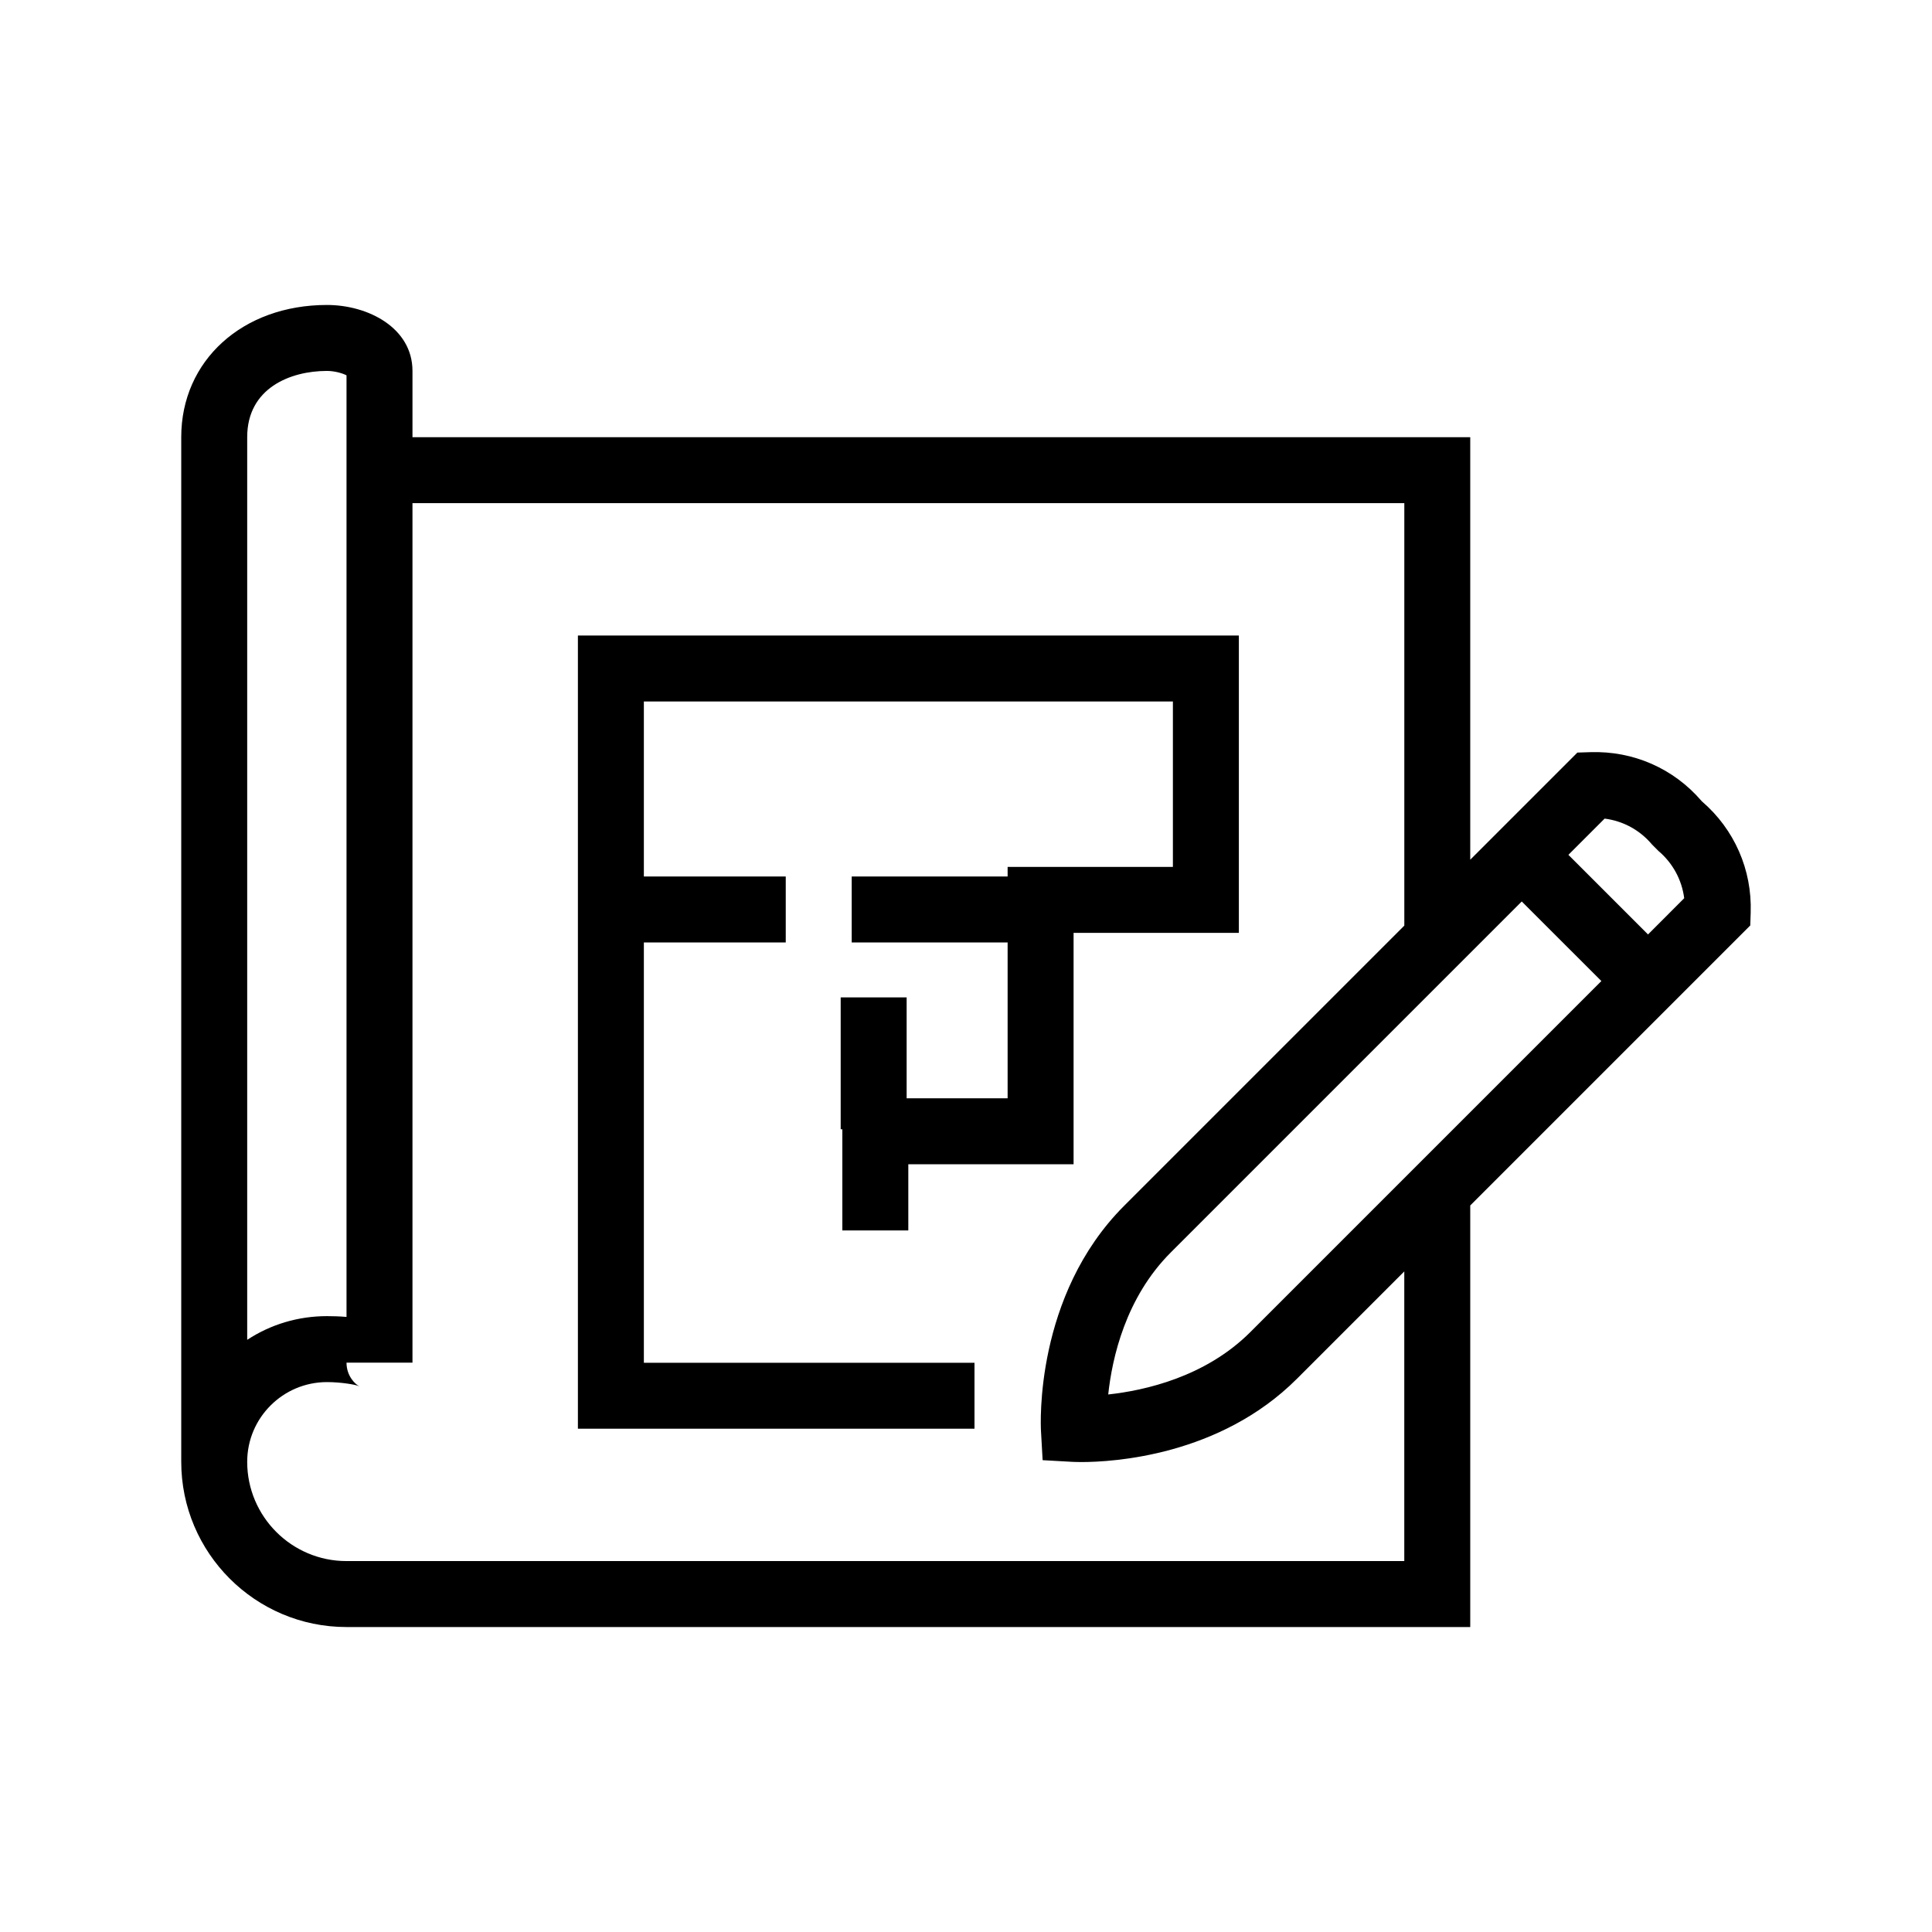
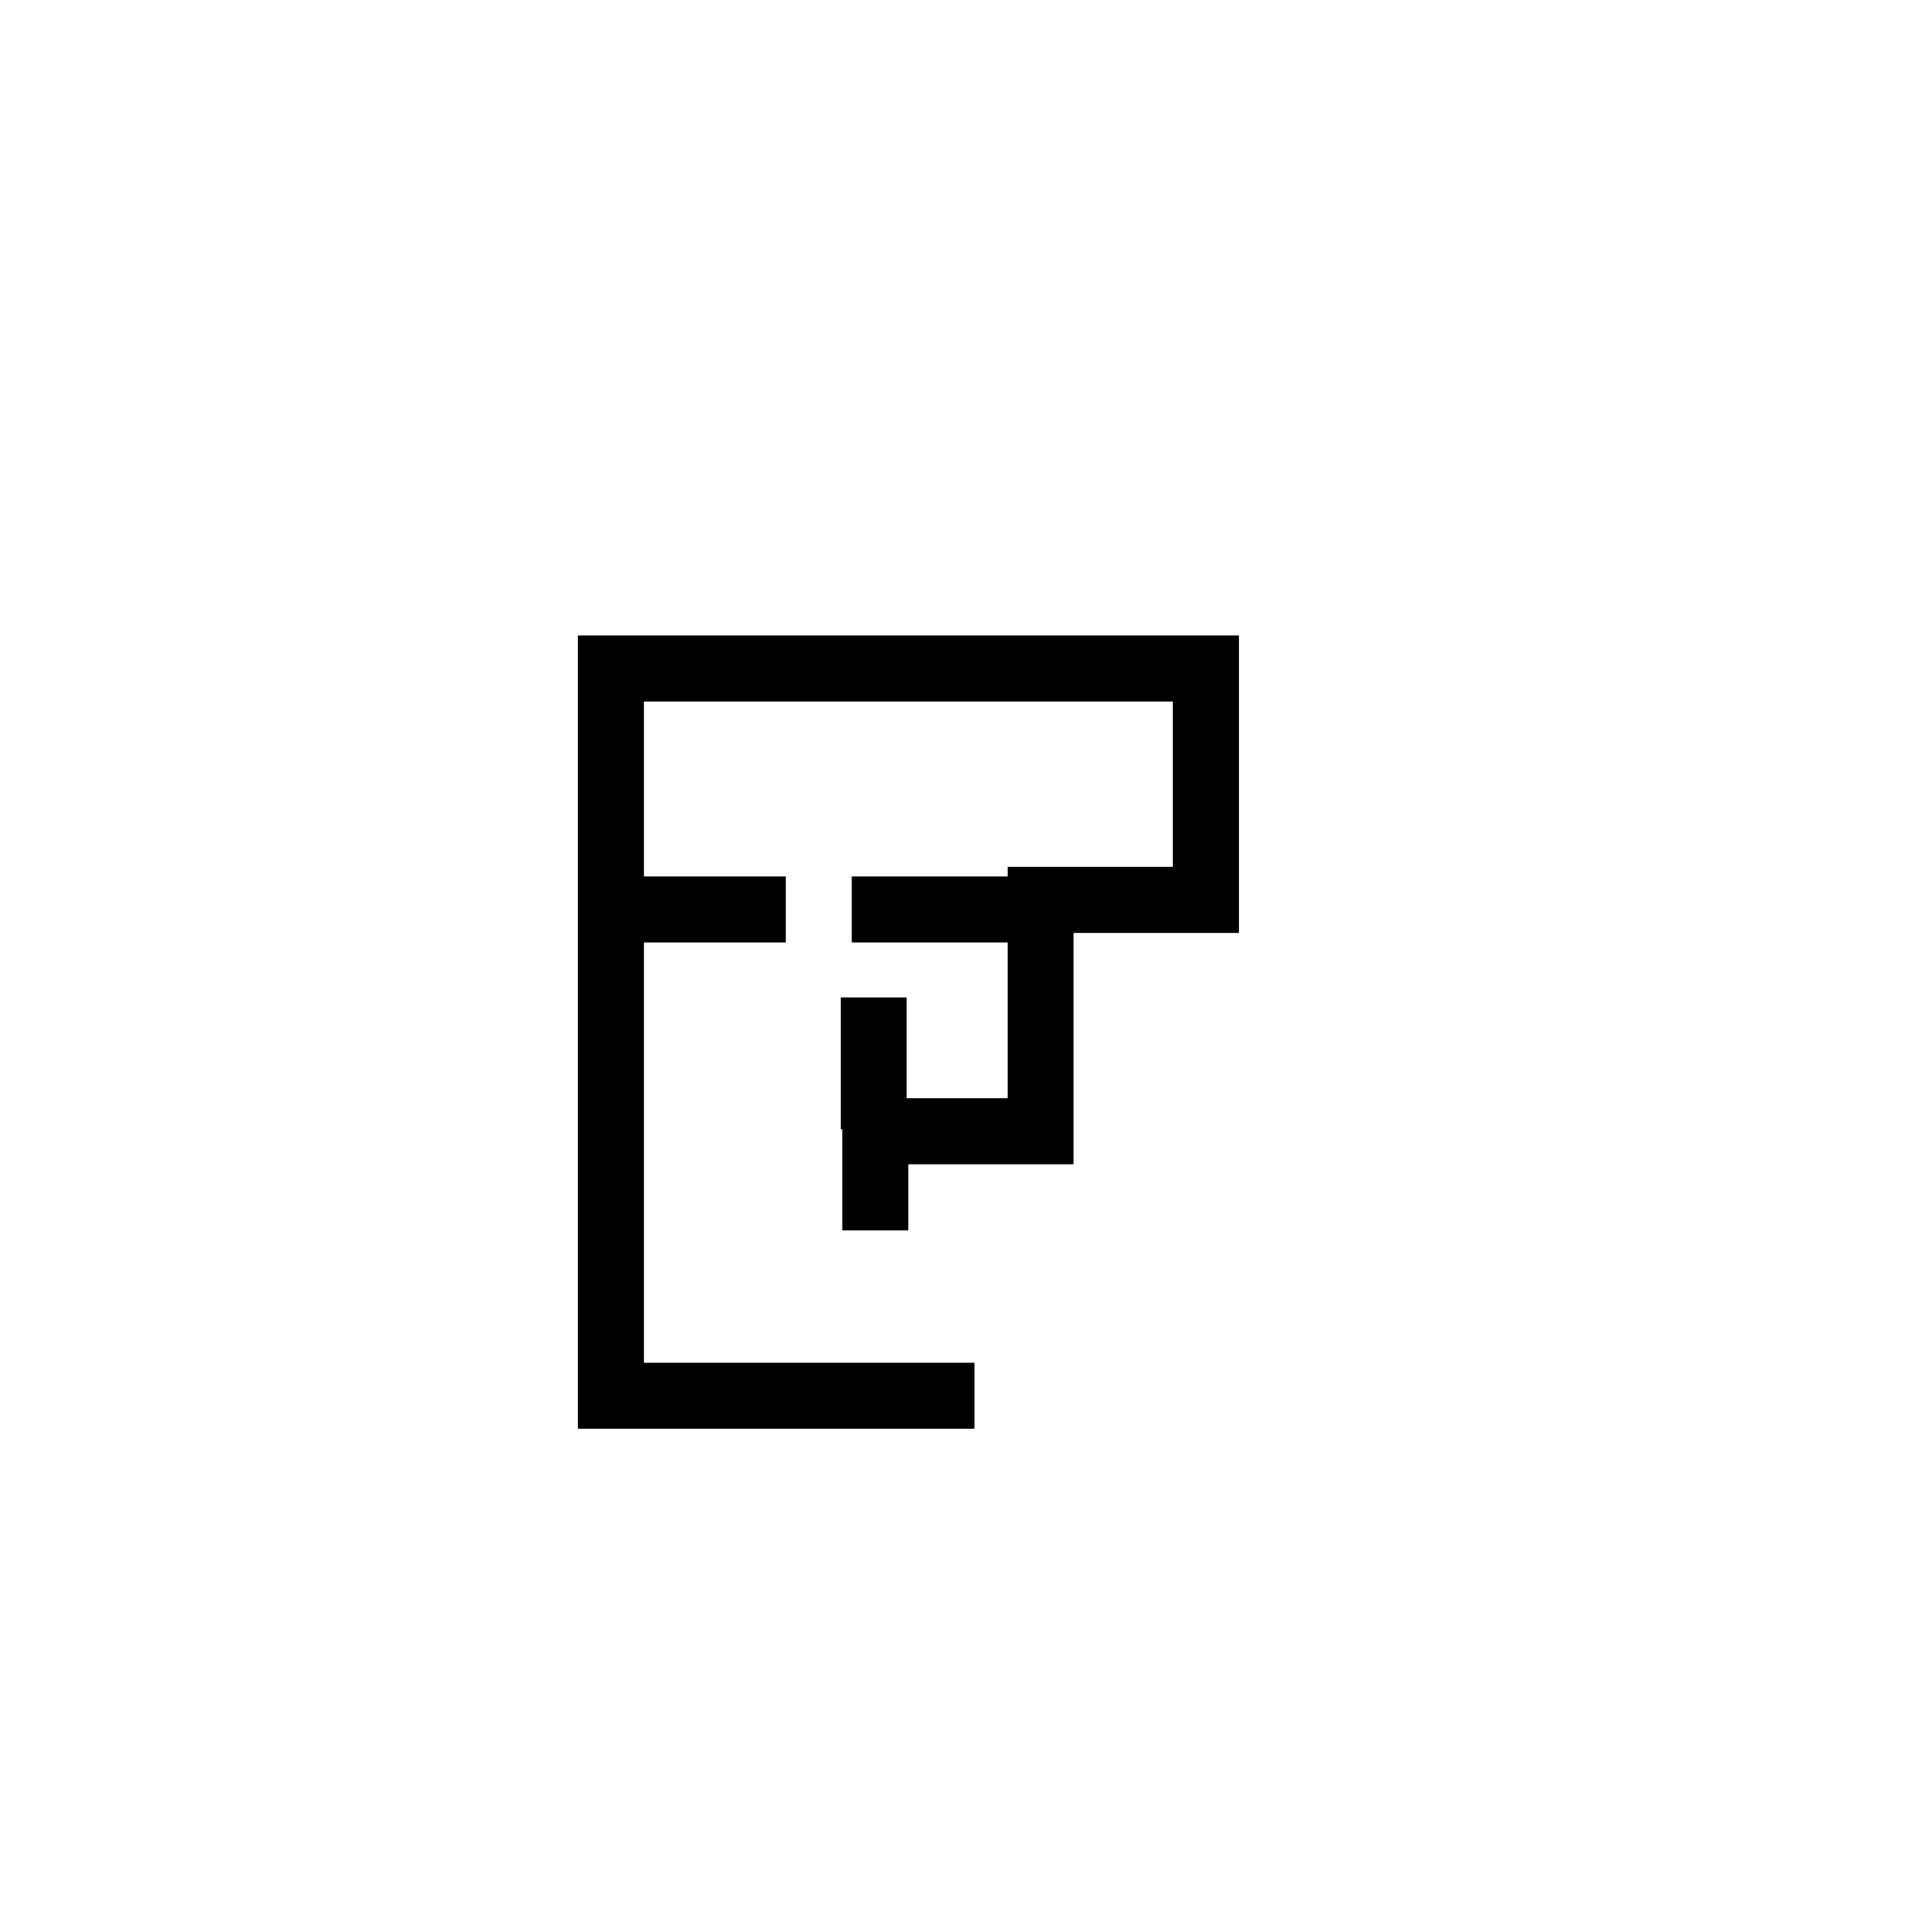
<svg xmlns="http://www.w3.org/2000/svg" id="Calque_1" viewBox="0 0 512 512">
  <defs>
    <style> .cls-1 { stroke-width: 0px; } </style>
  </defs>
  <g id="Groupe_8779">
    <g id="Groupe_8780">
-       <path class="cls-1" d="M451.06,212.4l-.13-.13c-7.39-8.61-18.06-13.31-29.47-12.94l-3.44.11-28.39,28.39v-111.97H109.31v-17.56c0-11.36-11.68-17.48-22.67-17.48-22.37,0-38.61,14.73-38.61,35.02v271.55h0c0,24.15,19.64,43.79,43.78,43.79h297.82v-111.72l74.21-74.21.11-3.45c.37-11.32-4.32-22.01-12.89-29.4ZM65.51,115.84c0-12.95,11.38-17.54,21.13-17.54,2.03,0,4.14.61,5.19,1.17v249.53c-1.84-.16-3.61-.21-5.19-.21-7.63,0-14.91,2.19-21.13,6.28V115.84ZM372.15,413.7H91.81c-14.5,0-26.3-11.8-26.3-26.3h0c0-5.84,2.37-11.12,6.2-14.94,3.82-3.82,9.11-6.19,14.93-6.19,3.7,0,7.58.65,8.62,1.11-1.08-.47-3.43-2.69-3.43-6.26h17.48v-227.78h262.85v111.96l-74.25,74.25c-23.79,23.8-22.12,58.17-22.04,59.63l.44,7.78,7.78.44c.21,0,1.05.06,2.43.06,8.44,0,36.74-1.62,57.2-22.09l28.43-28.43v76.76ZM331.36,353.01c-11.89,11.89-27.93,15.48-37.67,16.54,1.04-9.71,4.61-25.67,16.58-37.64l93.01-93.01,21.1,21.09-93.02,93.02ZM436.74,247.64l-21.1-21.1,9.6-9.6c4.87.61,9.33,3.02,12.55,6.85l1.68,1.69c3.83,3.23,6.24,7.69,6.86,12.56l-9.59,9.6Z" />
      <polygon class="cls-1" points="328.31 168.42 328.31 247.22 284.51 247.22 284.51 308.54 240.71 308.54 240.71 326.08 223.23 326.08 223.23 299.27 222.79 299.27 222.79 264.32 240.27 264.32 240.27 291.06 267.03 291.06 267.03 249.76 225.71 249.76 225.71 232.28 267.03 232.28 267.03 229.74 310.83 229.74 310.83 185.9 170.63 185.9 170.63 232.28 208.23 232.28 208.23 249.76 170.63 249.76 170.63 361.15 258.25 361.15 258.25 378.62 153.15 378.62 153.15 168.42 328.31 168.42" />
    </g>
  </g>
</svg>